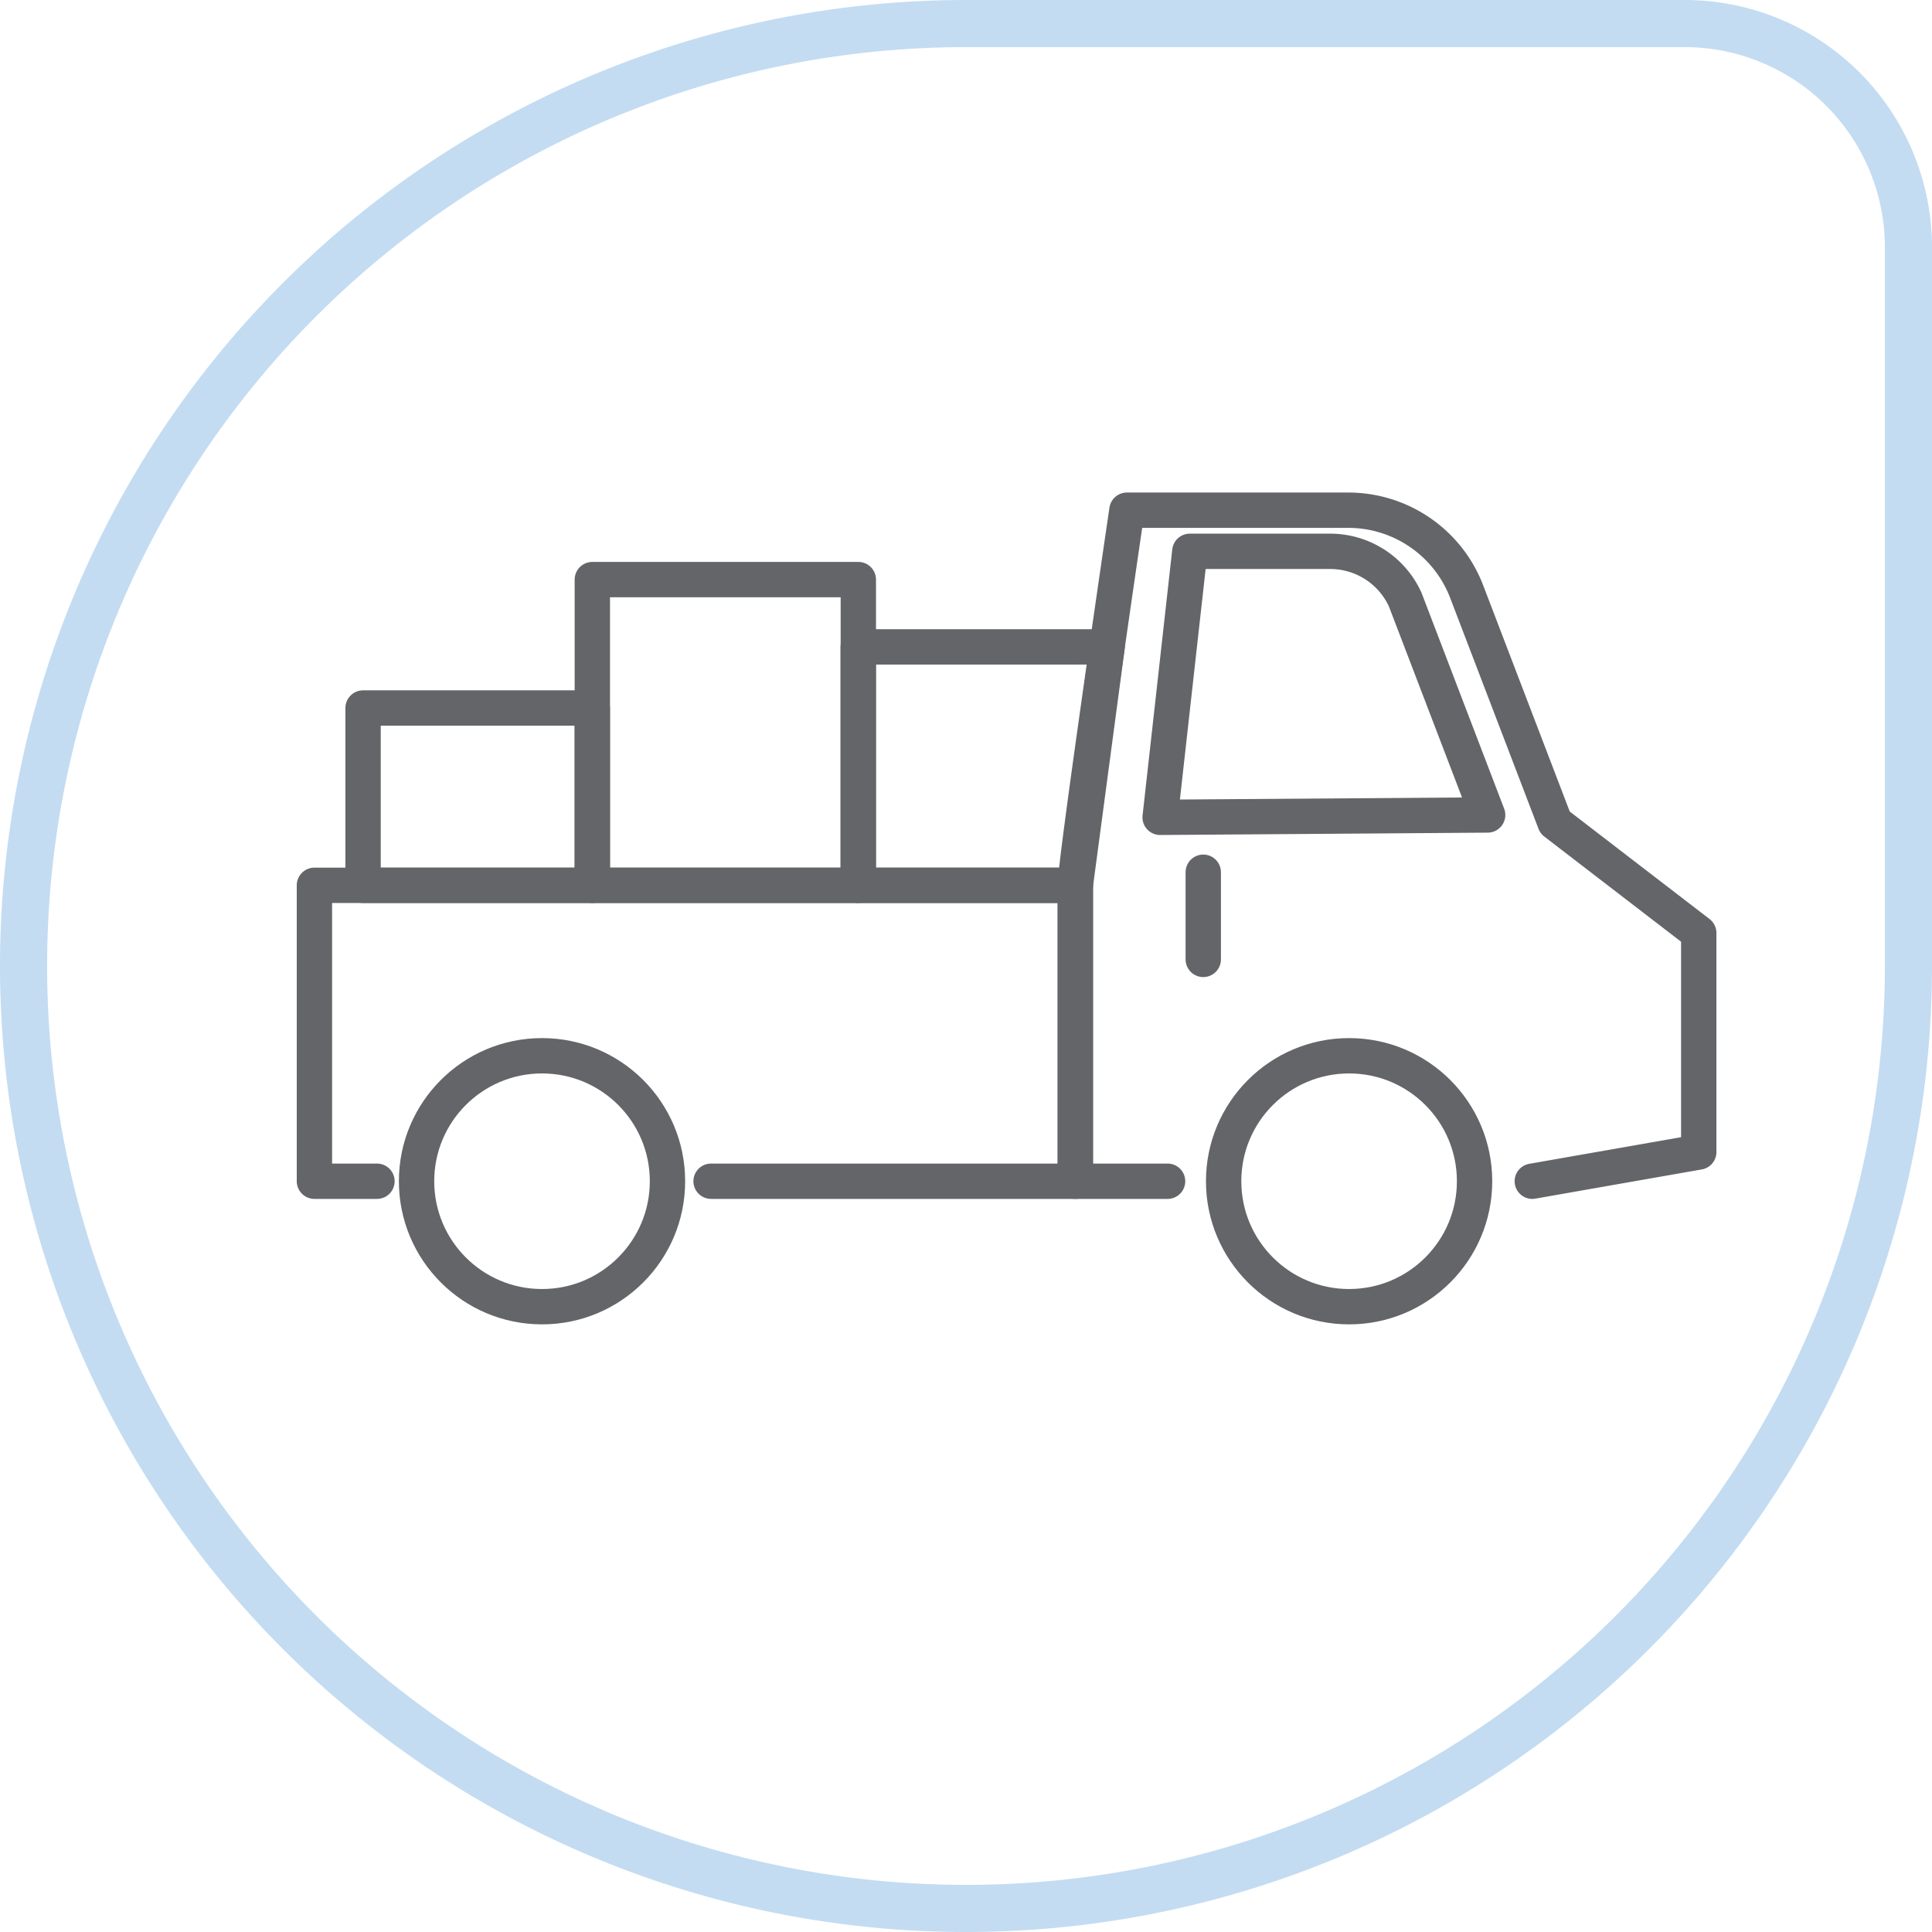
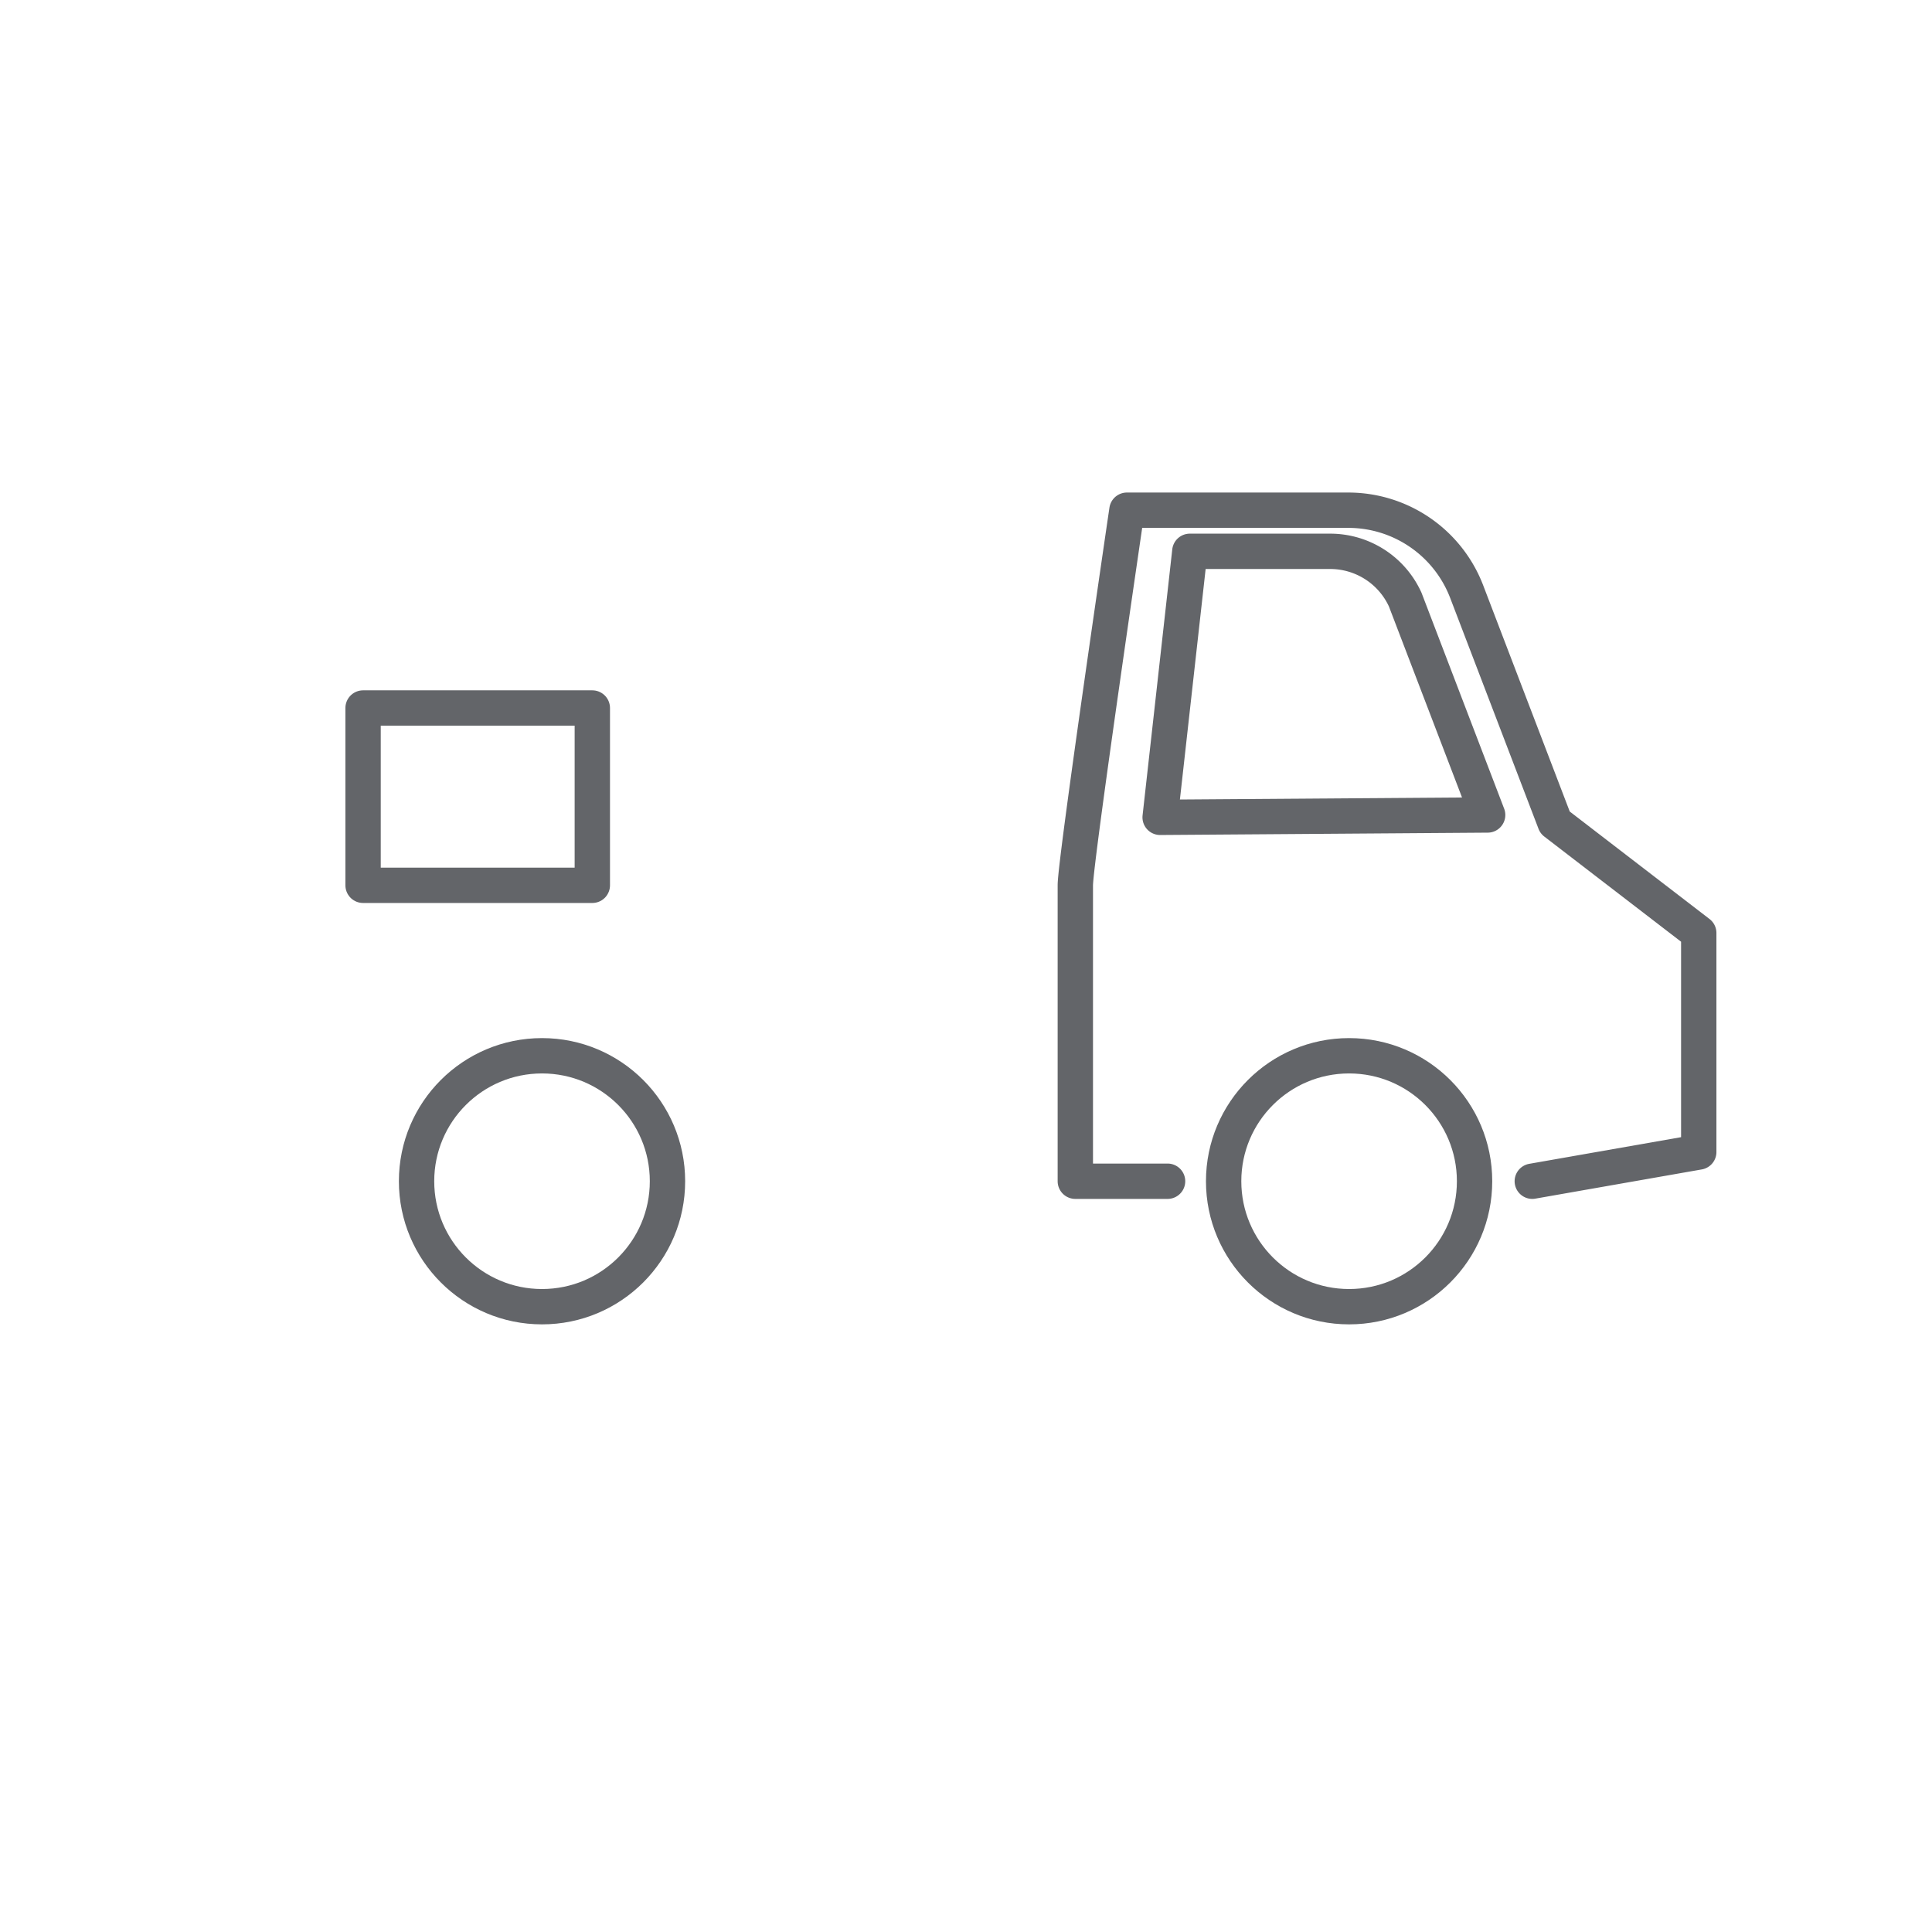
<svg xmlns="http://www.w3.org/2000/svg" viewBox="0 0 164 164">
  <defs>
    <style>.cls-1,.cls-2{fill:none;}.cls-1{stroke:#c3dcf2;stroke-miterlimit:10;stroke-width:4px;}.cls-2{stroke:#636569;stroke-linecap:round;stroke-linejoin:round;stroke-width:3px;}</style>
  </defs>
  <g id="Layer_2" data-name="Layer 2">
    <g id="ikone">
-       <path id="photo-1580048915913-4f8f5cb481c4" class="cls-1" d="M82,2h61a19,19,0,0,1,19,19V82a80,80,0,0,1-80,80h0A80,80,0,0,1,2,82H2A80,80,0,0,1,82,2Z" />
      <circle class="cls-2" cx="46.01" cy="100.27" r="10.65" />
      <circle class="cls-2" cx="114.52" cy="100.27" r="10.65" />
-       <path class="cls-2" d="M32,100.27H26.69V75.15H91.28v25.12H60.36" />
      <path class="cls-2" d="M99.11,100.27H91.28V75.15c0-2.09,4.38-31.84,4.38-31.84H114.5a10.76,10.76,0,0,1,10,6.91L132,69.82,144.2,79.2V97.79l-14.13,2.48" />
      <rect class="cls-2" x="30.82" y="60.1" width="19.46" height="15.05" />
-       <rect class="cls-2" x="50.28" y="49.2" width="22.58" height="25.95" />
-       <polygon class="cls-2" points="91.28 75.15 72.85 75.15 72.85 54.91 93.98 54.91 91.28 75.15" />
      <path class="cls-2" d="M101,46.8h11.94a7,7,0,0,1,6.34,4.09l7,18.29-27.8.2Z" />
-       <line class="cls-2" x1="102.14" y1="74.04" x2="102.14" y2="81.44" />
    </g>
  </g>
</svg>